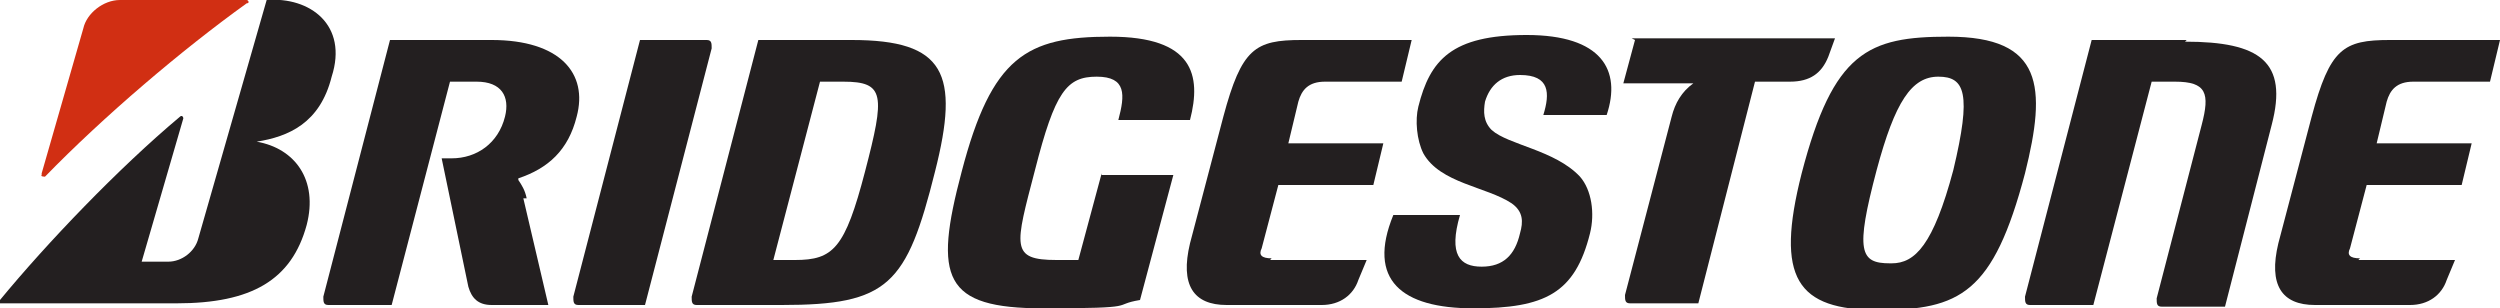
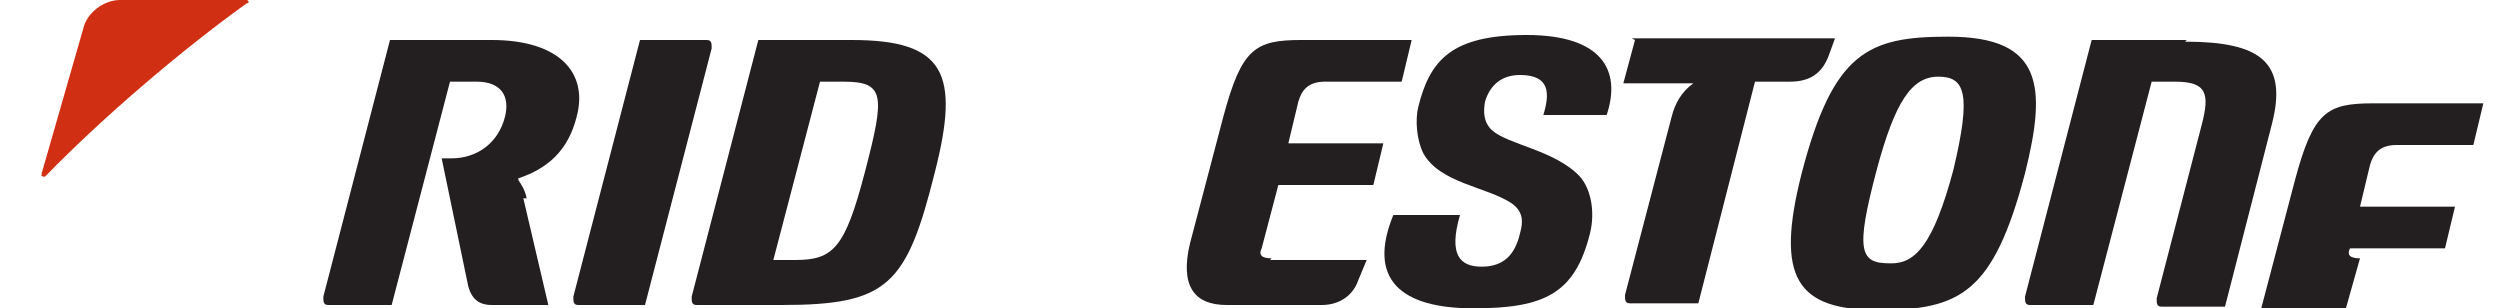
<svg xmlns="http://www.w3.org/2000/svg" id="Layer_1" viewBox="0 0 150 18.5">
-   <path d="M66.1,10.4l-1.4,5.2c-.3,0-.7,0-1.3,0-2.8,0-2.5-.8-1.3-5.4,1.2-4.7,1.9-5.6,3.7-5.6s1.7,1.1,1.3,2.6h4.3c.7-2.7.2-5-4.8-5s-7.1,1.2-8.9,8.1c-1.7,6.4-1.1,8.2,4.9,8.2s4-.2,5.8-.5l2-7.5h-4.3Z" fill="#231f20" />
  <path d="M76.3,15.5c-.6,0-.8-.2-.6-.6l1-3.8h5.7l.6-2.5h-5.7l.6-2.5c.2-.7.6-1.2,1.6-1.2h4.6l.6-2.5h-6.6c-2.8,0-3.6.5-4.7,4.6l-2,7.6c-.6,2.5.2,3.7,2.2,3.7h5.7c1.1,0,1.9-.6,2.2-1.5l.5-1.2h-5.8Z" fill="#231f20" />
-   <path d="M141.6,15.5c-.6,0-.8-.2-.6-.6l1-3.8h5.7l.6-2.5h-5.7l.6-2.5c.2-.7.6-1.2,1.6-1.2h4.6l.6-2.5h-6.6c-2.8,0-3.6.5-4.7,4.6l-2,7.6c-.6,2.5.2,3.7,2.2,3.7h5.7c1.1,0,1.9-.6,2.2-1.5l.5-1.2h-5.8Z" fill="#231f20" />
+   <path d="M141.6,15.5c-.6,0-.8-.2-.6-.6h5.7l.6-2.5h-5.7l.6-2.5c.2-.7.6-1.2,1.6-1.2h4.6l.6-2.5h-6.6c-2.8,0-3.6.5-4.7,4.6l-2,7.6c-.6,2.5.2,3.7,2.2,3.7h5.7c1.1,0,1.9-.6,2.2-1.5l.5-1.2h-5.8Z" fill="#231f20" />
  <path d="M47.6,15.6h-1.2l2.8-10.7c.4,0,.5,0,1.4,0,2.5,0,2.5.8,1.3,5.4-1.2,4.6-1.9,5.3-4.2,5.3h0ZM51.2,2.4h-5.7l-4,15.4c0,.3,0,.5.3.5h5.1c6.4,0,7.5-1.2,9.2-8,1.5-5.9.6-7.9-5-7.9h0Z" fill="#231f20" />
  <path d="M131.2,2.4c-3.3,0-4.8,0-5.7,0l-4,15.4c0,.3,0,.5.3.5h3.8l3.5-13.4c.4,0,.9,0,1.4,0,1.9,0,2.1.7,1.6,2.6l-2.7,10.4c0,.3,0,.5.3.5h3.8l2.8-10.9c1-3.8-.7-5-5.2-5h0Z" fill="#231f20" />
  <path d="M98.1,2.4l-.7,2.6h4.2s0,0,0,0c-.7.5-1.1,1.2-1.3,2l-2.8,10.7c0,.3,0,.5.3.5h4.1l3.4-13.3h2.1c1.2,0,1.9-.5,2.3-1.5l.4-1.1h-12.2Z" fill="#231f20" />
  <path d="M38.7,18.3l4-15.4c0-.3,0-.5-.3-.5h-4l-4,15.4c0,.3,0,.5.3.5h4Z" fill="#231f20" />
  <path d="M113.4,15.8c-1.8,0-2.1-.7-.8-5.6,1.1-4.1,2.1-5.6,3.7-5.6s2,1,.9,5.6c-1.2,4.5-2.3,5.6-3.7,5.6h0ZM116.9,2.2c-4.8,0-6.9.9-8.8,8.2-1.6,6.3-.3,8.2,4.6,8.2s6.9-1,8.8-8.2c1.3-5.2,1.1-8.2-4.6-8.2h0Z" fill="#231f20" />
  <path d="M2.5,10.4L5,1.7C5.2.8,6.2,0,7.2,0h7.6c.1,0,.2.2,0,.2C10.9,3,6.2,7,2.7,10.6c0,0-.3,0-.2-.1h0Z" fill="#d12f13" />
-   <path d="M8.5,15.7l2.5-8.6c0-.1-.1-.2-.2-.1C7.1,10.1,2.8,14.6,0,18c0,0,0,.2,0,.2h10.6c4.5,0,6.9-1.4,7.8-4.7.7-2.7-.7-4.6-3-5,0,0,0,0,0,0,1.9-.3,3.8-1.1,4.5-3.9C20.9,1.5,18.6-.2,16,0l-4.1,14.3c-.2.8-1,1.4-1.8,1.4h-1.6Z" fill="#231f20" />
  <path d="M31.6,11.9c-.1-.5-.3-.8-.5-1.1,0,0,0,0,0-.1,1.8-.6,3-1.7,3.5-3.7.7-2.6-1-4.6-5.1-4.6h-6.1l-4,15.4c0,.3,0,.5.3.5h3.8l3.5-13.4c.4,0,.7,0,1.6,0,1.5,0,2,.9,1.7,2.1-.4,1.6-1.7,2.5-3.2,2.5h-.6l1.6,7.7c.2.7.6,1.1,1.4,1.1h3.4l-1.5-6.4h0Z" fill="#231f20" />
  <path d="M83.6,12.9c-1.6,3.9.5,5.6,4.8,5.6s6.1-.9,7-4.5c.3-1.2.1-2.6-.6-3.4-1.5-1.6-4.3-1.9-5.3-2.8-.5-.5-.5-1.1-.4-1.7.3-1,1-1.6,2.1-1.6,1.8,0,1.8,1.1,1.4,2.4h3.8c.9-2.7-.3-4.8-4.8-4.8s-5.8,1.5-6.5,4.3c-.2.8-.1,2,.3,2.8,1,1.8,3.8,2,5.3,3,.7.5.7,1.1.5,1.8-.3,1.3-1,2-2.3,2s-2-.7-1.3-3.1h-4Z" fill="#231f20" />
</svg>